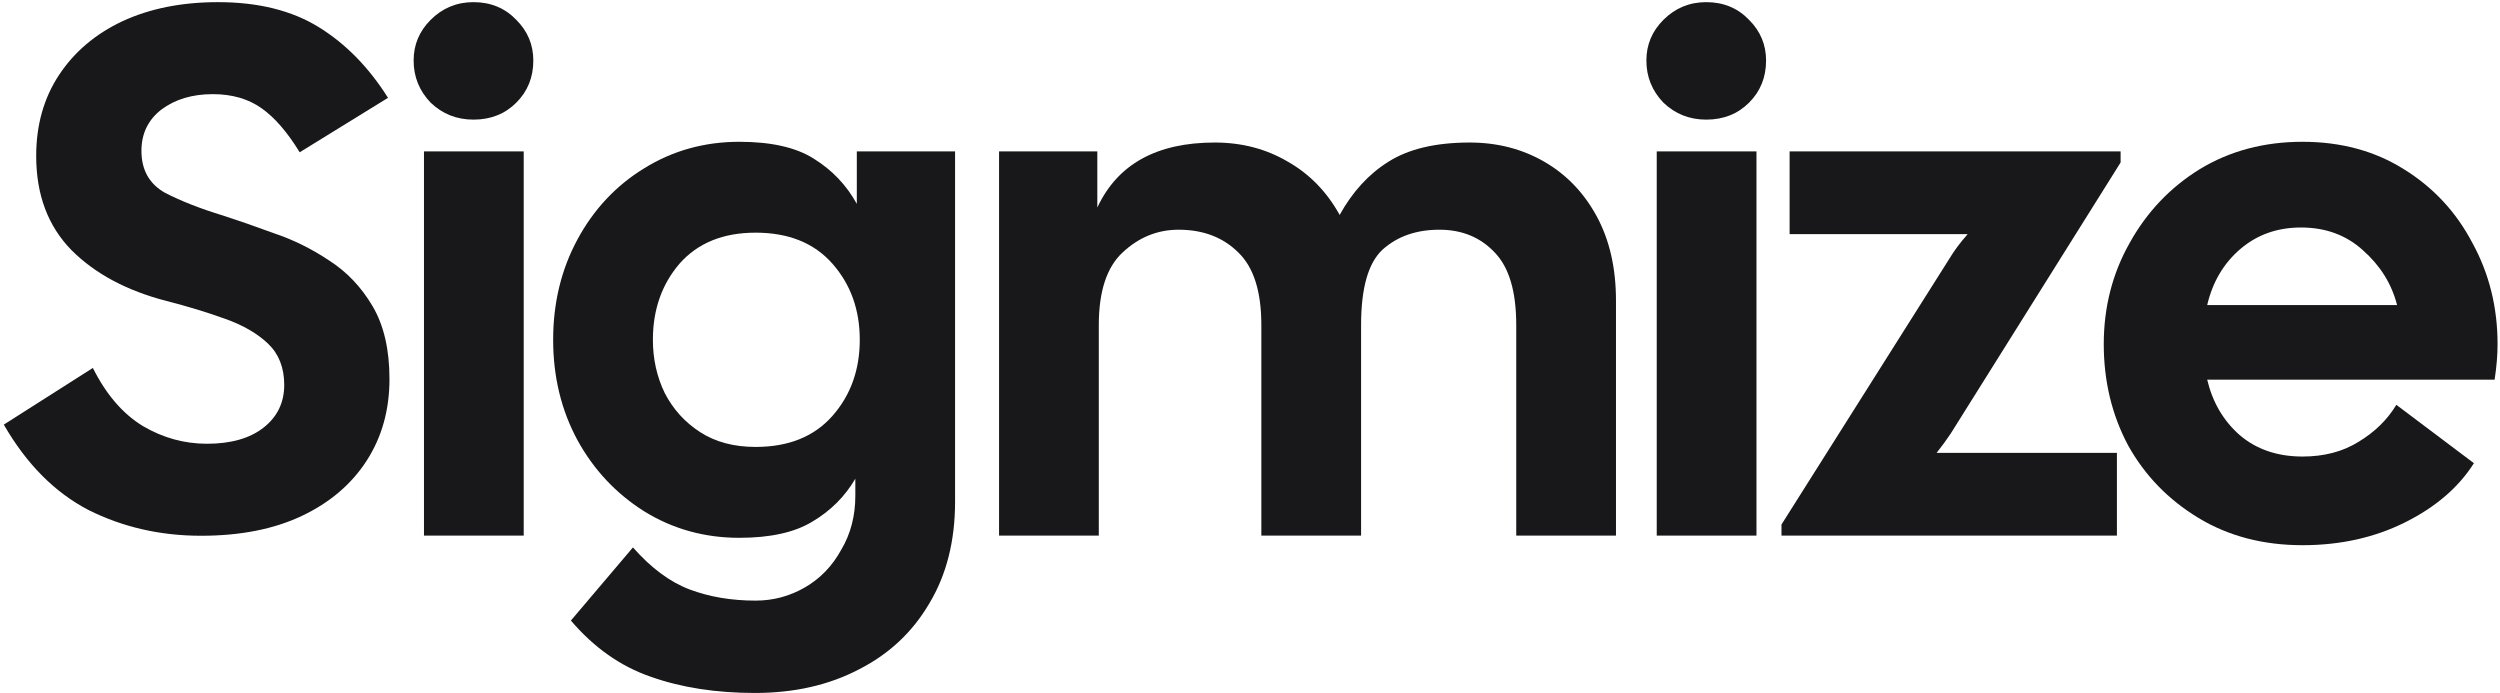
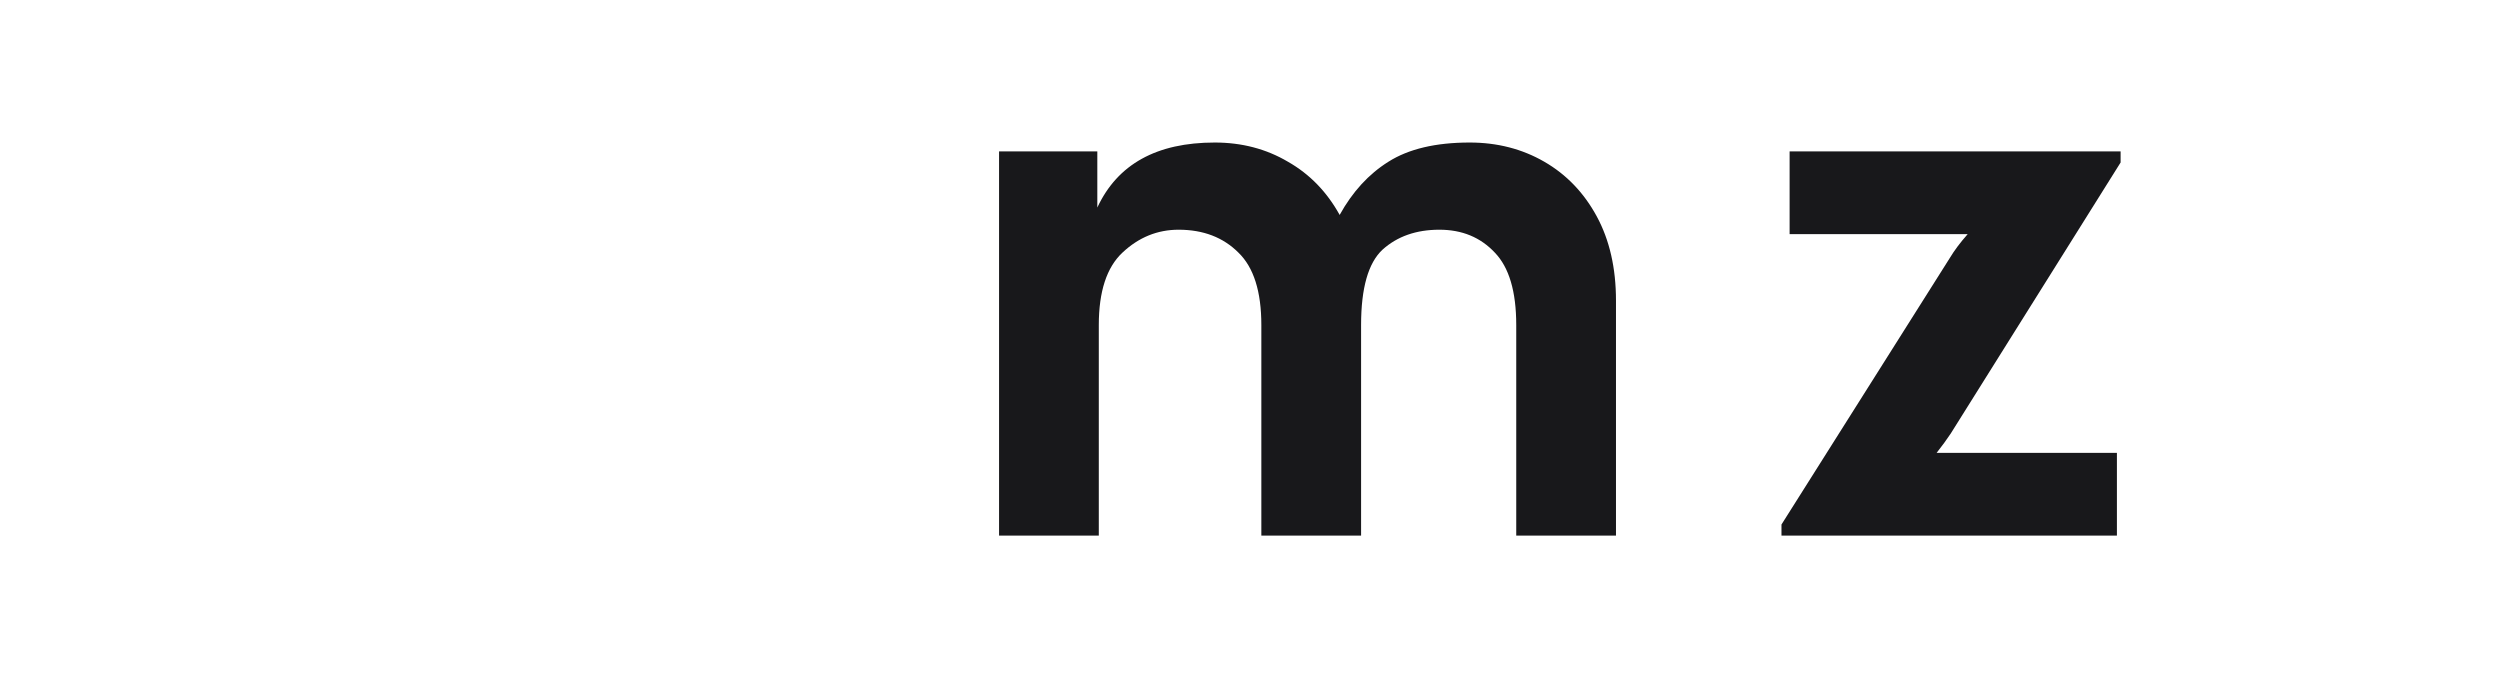
<svg xmlns="http://www.w3.org/2000/svg" width="469" height="130" viewBox="0 0 469 130" fill="none">
-   <path d="M431.95 102.279C424.558 102.279 418.043 100.569 412.407 97.15C406.77 93.731 402.381 89.204 399.239 83.567C396.19 77.838 394.665 71.508 394.665 64.578C394.665 57.648 396.282 51.318 399.516 45.589C402.75 39.767 407.14 35.147 412.684 31.728C418.321 28.309 424.743 26.6 431.95 26.6C439.158 26.6 445.487 28.309 450.939 31.728C456.483 35.147 460.78 39.767 463.829 45.589C466.971 51.318 468.542 57.648 468.542 64.578C468.542 65.594 468.496 66.657 468.403 67.766C468.311 68.875 468.172 70.03 467.988 71.231H414.07C415.086 75.482 417.119 78.947 420.169 81.626C423.31 84.306 427.237 85.646 431.95 85.646C436.016 85.646 439.527 84.722 442.484 82.874C445.533 81.026 447.89 78.716 449.553 75.944L464.107 86.894C461.242 91.421 456.945 95.118 451.216 97.982C445.487 100.847 439.065 102.279 431.95 102.279ZM431.673 42.678C427.237 42.678 423.449 44.018 420.307 46.698C417.165 49.377 415.086 52.889 414.07 57.232H449.692C448.675 53.258 446.55 49.84 443.316 46.975C440.174 44.11 436.293 42.678 431.673 42.678Z" fill="#18181B" />
  <path d="M334.206 100.477V98.398L365.808 48.361C366.64 46.975 367.749 45.496 369.135 43.926H335.731V28.402H397.826V30.481L365.947 81.349C365.208 82.458 364.33 83.659 363.313 84.953H397.133V100.477H334.206Z" fill="#18181B" />
-   <path d="M320.089 22.442C316.948 22.442 314.268 21.379 312.05 19.254C309.925 17.036 308.862 14.402 308.862 11.353C308.862 8.396 309.925 5.855 312.05 3.73C314.268 1.512 316.948 0.403 320.089 0.403C323.324 0.403 326.003 1.512 328.129 3.73C330.254 5.855 331.316 8.396 331.316 11.353C331.316 14.495 330.254 17.128 328.129 19.254C326.003 21.379 323.324 22.442 320.089 22.442ZM310.803 100.477V28.402H329.515V100.477H310.803Z" fill="#18181B" />
  <path d="M187.423 100.477V28.402H205.857V38.936C209.646 30.804 216.992 26.738 227.896 26.738C232.978 26.738 237.552 27.94 241.618 30.342C245.684 32.652 248.918 35.979 251.32 40.322C253.723 35.979 256.772 32.652 260.468 30.342C264.257 27.94 269.339 26.738 275.715 26.738C280.89 26.738 285.556 27.94 289.714 30.342C293.872 32.745 297.153 36.164 299.555 40.599C301.958 45.035 303.159 50.301 303.159 56.4V100.477H284.447V60.974C284.447 54.691 283.107 50.163 280.428 47.391C277.748 44.526 274.283 43.094 270.032 43.094C265.689 43.094 262.132 44.341 259.359 46.836C256.68 49.331 255.34 54.044 255.34 60.974V100.477H236.628V60.974C236.628 54.691 235.196 50.163 232.331 47.391C229.467 44.526 225.724 43.094 221.104 43.094C217.131 43.094 213.619 44.526 210.57 47.391C207.613 50.163 206.135 54.691 206.135 60.974V100.477H187.423Z" fill="#18181B" />
-   <path d="M141.611 130C134.311 130 127.797 128.984 122.067 126.951C116.431 125.01 111.441 121.499 107.098 116.417L118.741 102.695C122.16 106.576 125.717 109.209 129.414 110.595C133.11 111.981 137.222 112.674 141.75 112.674C145.076 112.674 148.172 111.843 151.036 110.179C153.901 108.516 156.165 106.16 157.828 103.11C159.584 100.153 160.461 96.781 160.461 92.992V89.804C158.521 93.131 155.841 95.811 152.422 97.843C149.096 99.876 144.522 100.893 138.7 100.893C132.14 100.893 126.179 99.23 120.82 95.903C115.553 92.576 111.395 88.141 108.345 82.597C105.296 76.96 103.771 70.677 103.771 63.746C103.771 56.816 105.296 50.532 108.345 44.896C111.395 39.259 115.553 34.824 120.82 31.59C126.179 28.263 132.14 26.6 138.7 26.6C144.706 26.6 149.373 27.663 152.699 29.788C156.118 31.913 158.798 34.731 160.739 38.243V28.402H179.173V94.101C179.173 101.493 177.556 107.869 174.322 113.229C171.18 118.588 166.791 122.7 161.154 125.565C155.518 128.522 149.003 130 141.611 130ZM141.75 83.844C147.941 83.844 152.746 81.904 156.165 78.023C159.584 74.142 161.293 69.383 161.293 63.746C161.293 58.11 159.584 53.351 156.165 49.47C152.746 45.589 147.941 43.648 141.75 43.648C135.651 43.648 130.892 45.589 127.473 49.47C124.147 53.351 122.483 58.11 122.483 63.746C122.483 67.35 123.223 70.677 124.701 73.726C126.272 76.775 128.49 79.224 131.354 81.072C134.219 82.92 137.684 83.844 141.75 83.844Z" fill="#18181B" />
-   <path d="M88.824 22.442C85.682 22.442 83.002 21.379 80.785 19.254C78.659 17.036 77.597 14.402 77.597 11.353C77.597 8.396 78.659 5.855 80.785 3.73C83.002 1.512 85.682 0.403 88.824 0.403C92.058 0.403 94.738 1.512 96.863 3.73C98.988 5.855 100.051 8.396 100.051 11.353C100.051 14.495 98.988 17.128 96.863 19.254C94.738 21.379 92.058 22.442 88.824 22.442ZM79.537 100.477V28.402H98.249V100.477H79.537Z" fill="#18181B" />
-   <path d="M37.719 100.508C30.079 100.508 23.037 98.897 16.593 95.675C10.242 92.361 4.949 87.022 0.715 79.658L17.422 69.026C19.907 73.997 23.037 77.633 26.811 79.934C30.585 82.144 34.589 83.248 38.824 83.248C43.334 83.248 46.878 82.236 49.455 80.211C52.033 78.186 53.321 75.516 53.321 72.202C53.321 68.981 52.309 66.403 50.284 64.47C48.259 62.537 45.543 60.972 42.137 59.776C38.824 58.579 35.188 57.474 31.229 56.462C23.773 54.529 17.836 51.353 13.418 46.934C8.999 42.424 6.79 36.533 6.79 29.261C6.79 23.462 8.217 18.399 11.07 14.073C13.924 9.746 17.882 6.386 22.945 3.993C28.1 1.6 34.083 0.403 40.895 0.403C48.443 0.403 54.748 1.968 59.811 5.098C64.874 8.227 69.2 12.646 72.79 18.353L56.221 28.57C53.92 24.797 51.526 22.035 49.041 20.286C46.556 18.537 43.518 17.663 39.928 17.663C36.062 17.663 32.84 18.629 30.263 20.562C27.778 22.495 26.535 25.073 26.535 28.294C26.535 31.884 28.008 34.508 30.953 36.165C33.991 37.73 37.627 39.156 41.861 40.445C44.715 41.365 47.891 42.47 51.388 43.759C54.978 44.955 58.43 46.658 61.744 48.867C65.058 50.985 67.773 53.838 69.89 57.428C72.008 61.018 73.066 65.575 73.066 71.098C73.066 76.897 71.639 82.006 68.786 86.424C65.932 90.842 61.882 94.294 56.635 96.78C51.388 99.265 45.083 100.508 37.719 100.508Z" fill="#18181B" />
</svg>